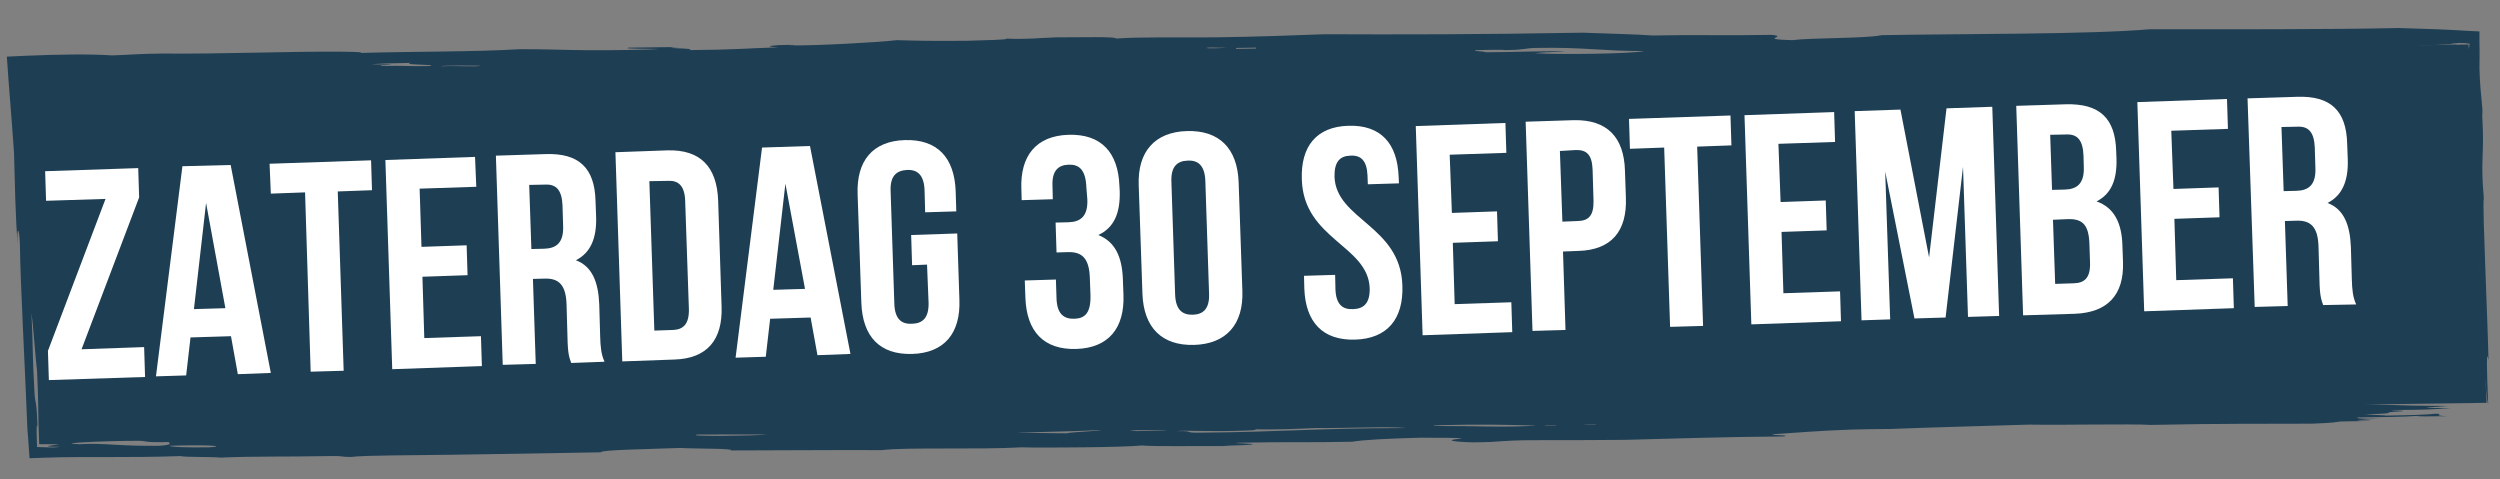
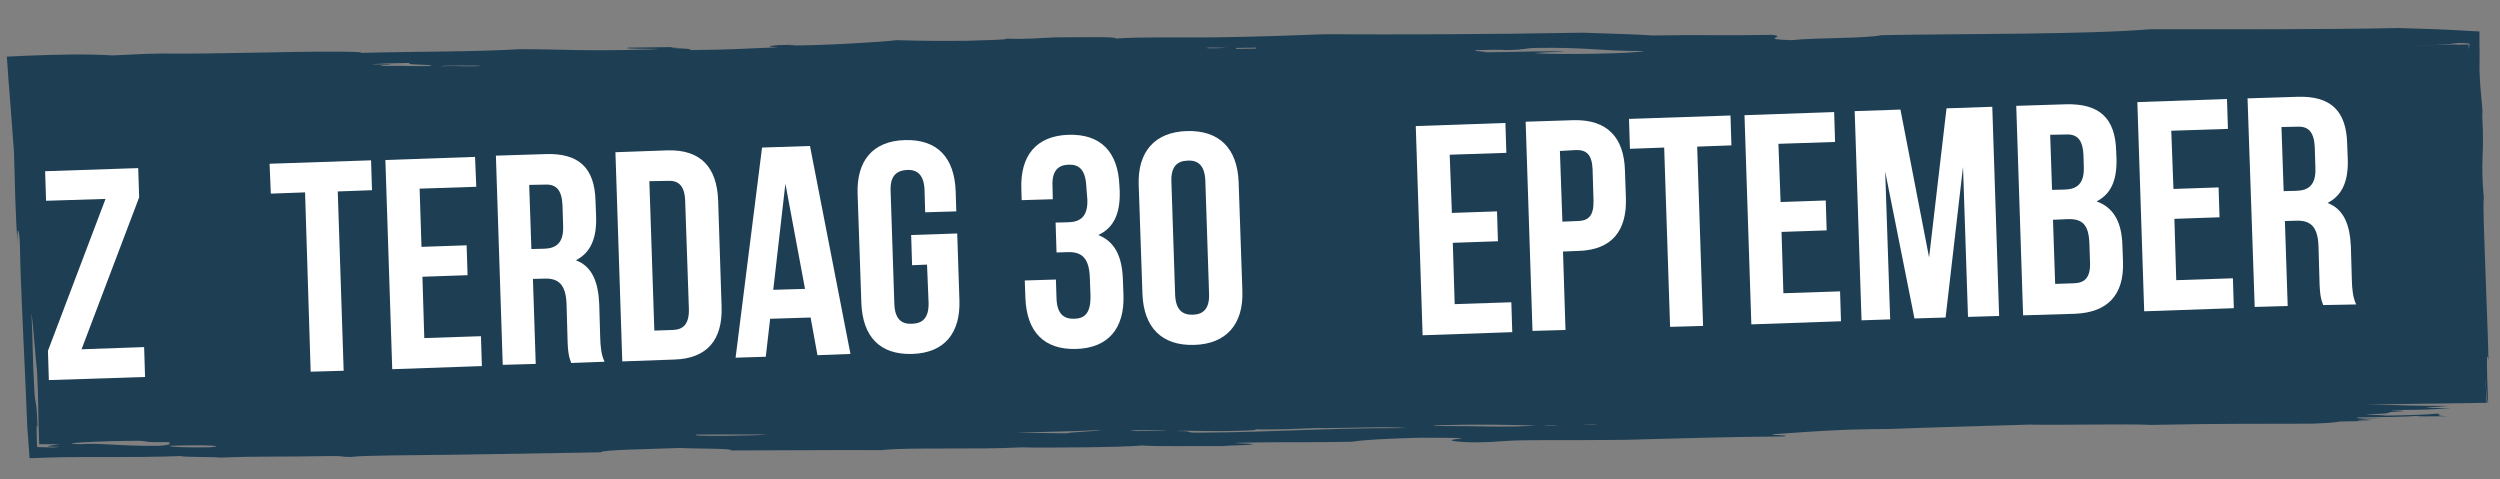
<svg xmlns="http://www.w3.org/2000/svg" id="Layer_1" x="0px" y="0px" viewBox="0 0 803.1 154" style="enable-background:new 0 0 803.1 154;" xml:space="preserve">
  <rect x="0" y="0" width="803.1" height="154" fill="#808080" stroke="none" />
  <style type="text/css">	.st0{fill:#1E3E54;}	.st1{fill-rule:evenodd;clip-rule:evenodd;fill:#1E3E54;}	.st2{enable-background:new    ;}	.st3{fill:#FFFFFF;}</style>
  <g>
    <g>
      <polygon class="st0" points="9,25.2 793,14.3 798.8,129.4 14.8,140.2   " />
    </g>
    <g>
      <g>
        <path class="st1" d="M253.2,14.6c3.4-0.1,2.5-0.3-3.2-0.1c-3.7,0.3-3.7,0.5,0,0.7c-9.6,0.3-14.2,0.8-28.7,0.9    c3.5-0.7-11.3-0.5-3.2-1c-5.3,0.1-10.7,0.1-16,0.2c-4.3,0.6,16.9,0.2,6.4,0.6c-22.6,0.6-27.1-0.1-41.5-0.1    c-14.8,0.9-33.4,0.7-51.1,1.2c0.9-0.4-4.3-0.3-6.4-0.4c-18.6-0.1-38.3,0.8-57.5,0.6c-7.9,0.1-9.9,0.4-16,0.6    c-7.4-0.5-17.5-0.3-27.4,0.1l-6.4,0.3l0.5,7.1C3.4,33.8,4,42.2,4.5,49c0.2,7.2,0.5,22.4,1.2,29.6c-0.4-6,0.5-6,0.7,0    c0.1,11.6,1.7,40.7,2.4,59.2c0.1,0.8,0.1,1.6,0.2,2.5l0.5,6.9l5.7-0.2c10.7-0.4,27.5,0.1,42.8-0.5c1,0.4,10,0.2,12.9,0.5    c11.9-0.5,19.1-0.2,35.3-0.5c4.3-0.1,3,0.3,6.5,0.3c2.1-0.3,6.8-0.4,12.8-0.5c31.5-0.3,34.3-0.5,67.5-1c-0.1-0.8,14.9-1,25.5-1.4    c5.3,0.3,17.4,0.1,16.3,0.8c16.1,0,34.9-0.2,48.4-0.1c8.1-1,30.7-0.1,45-0.9c6.8,0.2,33.5,0,38.6-0.6c4.5,0.4,18.2,0.1,26,0.2    c0.7-0.1,2.6-0.2,6.4-0.3c10.5-0.5-8.2-0.6-0.3-0.8c14.9-0.3,21.6,0,35.5-0.3c3.4-0.6,10.9-1,22.1-1.3c4.3,0.1,12-0.1,13.1,0.3    c-6.6,0.5-2,1.1,3.8,1.2c10.2-0.1,7-0.6,19.1-0.7c9.8,0,19.3,0,29.2-0.1c20.4-0.5,29.2-0.9,51.4-1.1c2.4-0.5-4.7-0.3-3.6-0.7    c8.1-0.5,13.8-1.1,25.1-1.5c4.3-0.1,8.5-0.2,12.8-0.2c12.3-0.5,25.1-0.8,44.5-1.4c11,0.2,32-0.3,39.1,0.1    c23.3-0.5,34.2-0.3,51.7-0.4c7.8-0.3,7.3-0.5,9.2-0.7c3.8-0.1,9.1-0.1,9.5-0.3c-9.9,0.1,1.1-0.5,2.8-0.6    c-5.7,0.1-7.5-0.1-6.8-0.4c7.9-0.1,15.5-0.2,19.1-0.5c-0.2,0.2,3.4,0.2,9.8,0.1c-5.9-0.2-0.3-0.8-4-0.8c-2,0.3-8.2,0.5-15.7,0.6    c-1.8-0.2-5-0.2-6.8-0.4c13.5-0.4,2.3-0.5,12.1-1c0.5-0.3-3.9-0.2-3.6-0.4c10.9,0,13.2-0.2,19-0.6c-14.7,0-4.7-0.3-0.7-0.7    c-18.5,0-24.8-0.7-39.7-1c3.8-0.4,7.3-0.8,8.8-1c18.7-0.3,33.3-0.1,41.2-0.8c-9.6,0,2.8-0.3-0.5-0.5c-18.3,0.2-21.3-0.4-35.8-0.5    c-0.1-0.1-1-0.1-2.5,0c-1.5,0-3.5,0.1-5.6,0.1c-4.2,0.1-9,0.2-11.2,0c2.6-0.2,3.9-0.4,2.7-0.7c-21.7,0.4-34.6,0.1-46.4-0.1    c-11.8-0.2-22.6-0.4-40.2,0.2c-15.6-0.5-45.9-0.2-67.4-0.3c-0.3,0.6,5.5,0.9,7.3,1.4c-11,0.3-17.6,0.8-28.1,1.2    c-4-0.3-3-0.4-12.9-0.1c-1.1-0.3-8.8-0.2-9.9-0.5c3.7-0.1,3.3-0.3,2.9-0.5c-5.5,0.1-9.9,0.1-12.8,0c4.4,0.7,4.7,1.1-2.3,1.7    c-16.8,0.5-34-0.3-54.5-0.1c-7.7,0.2-6.5,0.7-18.9,0.7c-7.2-0.5-26-0.7-41.6-0.1c-4.5-0.7-19.1-0.9-41.7-0.5    c-10.3-0.3-22.3-0.6-35.3-0.8c-8.1,0.3,2.8,1-2.8,1c-6.2-0.4-13.7,0.4-22.2,0.4c-16.9,0.3-28.5,0.2-38.2-0.1    c-7.9,0.1-9.8,0.4-15.8,0.5c-2.3-0.3-8.6-0.3-16-0.3c-6.8,0.3-17.8,0.5-22.1,1c-4.1-0.2-15,0.1-19.1-0.1c6.8-0.4-0.5-0.5-3.4-0.8    c-24,0.4-33.7,0.4-53.9,1c-1.7,0.9,6.2,1.4,0.3,1.7c-10.2,0.2-5.3-0.7-16-0.5c-4.5,0.4-23.3,0.4-35,0.3c-3.2,0.4-5.4,0.8-12.6,1    c-10.6-0.6-39.4,0-41.4-1.2c-12.5,0.4-19.8,0.4-29.5,0.6l6.8,7.4c-0.2-2.6-0.4-6.1-0.6-9.9c0.2-0.4,0.3-1.1-0.1-7.4    c-1.3-12.8-1.7-28.1-3-48.1C17.3,67,17,58.3,16.9,52.5c-0.6-3.1-0.5-11.9-0.9-18.5c-0.5,0.3-1-2.2-1.6-8.9l-5,6.2    c2.2-0.1,4.9-0.3,8.2-0.3c21.5-0.2,28.8,0.6,51.1,0.4c0.5-0.3-1.2-0.6,3.1-0.7c6.5,0,6.3,0.4,12.8,0.3c4.4-0.2,0.5-0.7,6.4-0.8    c28.8-0.3,39,0.7,70.3-0.3c8,0,12.6,0.3,22.4,0.2c11.1,0,13.5-0.4,19.1-0.6c6.1,0,5.8,0.4,16,0.1c0-0.5,5.4-0.8,15.9-1.3    c-1.4-0.6,6.7-0.9,12.7-1.2c-1.1-0.4-5.1-0.6-3.3-1.2c5.6-0.1,9.9-0.2,12.8-0.4c5.6,0.1,8.4,0.5,19.2,0.3    c2.9,0.3,7.2,0.4,12.8,0.5c6.4-0.1,13.7,0.5,16,0.1c-10.2-0.4,10.2-1,15.9-1.3c5.2,0.3,16,0.2,28.8-0.1c-0.2,0.3,0.7,0.5,3.2,0.7    c5.6-0.1,9.9-0.1,12.8,0c0,0.6,12.8,0.3,16,0.6c14.9-0.2,29.8-0.4,44.7-0.6c7.8,0.1,15.5,0.2,25.6,0.2c7.1,0.3,9,1,22.4,0.9    c11.7-0.1,12.2-0.5,22.3-0.7c18.2,0,31.9,0.3,44.8,0.6c0.5-0.2,5-0.3,9.6-0.3c4.4-0.2,0.4-0.7,6.3-0.8c2.2,0,4.3-0.1,6.4-0.1    c1.1-0.9,18.6-1.2,31.9-1.7c9,0.3,24.1,0.2,32,0.6c19.1-0.3,53.8-0.9,73.5-1c6.1-0.2,8-0.5,15.9-0.6c14.4-0.3,27.3,0.1,38.3-0.5    c1.6,0.2,3.4,0.3,6.4,0.4c4.9-0.6,26.1-0.6,25.5-1.4c-5.8-0.4-12.2-0.7-28.8-0.3c1.7-0.6-11.3-0.3-9.6-0.9    c12.8-0.3,27.8-0.5,38.3-0.9c2.2,0,4.3,0.1,6.1,0.1l-4.8-5.2c0.4,11.2,0.8,20.1,1.5,36c0.4-0.4,0.9,5,1.4,10.2    c0.5,5.1,1,10,1.3,8.3c-1.1-17.6-0.6-18.4-0.9-28.7c0.3,0.1,0.7,9.9,1,7.4c-0.7-12.2-1.4-17.9-2.1-29.1c0.2,0.5,0.1-1.5,0-4    l2.5,2.7c-2.6,0-5.8,0-6.1-0.2c-1.2-0.8-12.3-0.9-16-1.5c4.3-0.5,11.4-0.8,19.1-1.1c-3.2,0-4-0.2,0-0.3c1.4,0,2.3,0.1,2.9,0.2    l0.3,0l0,0.2c-0.1,2.1-0.6,0.7-0.7,4.1c0.3,9.2,1.2,25.2,0.7,25.7c0.9,12.6,1.3,22.4,1.8,29.4c-0.6-13.6,0.5-0.6,0.9,4    c1,18.7,0.4,18.1,1.2,32.8c0.8,7.4,1.6,18.9,2.1,19.6c-0.5-12.1-0.6-18.1,0.1-14.1c-0.1-5.9-0.6-18.1-1-29.2    c-0.4-11.1-0.8-21.2-0.5-22.9c-0.6-6.7-0.5-9.9-0.4-13c0.1-3.2,0.3-6.4-0.1-13.3c0.3-3.3-0.6-5.7-0.9-15.2c0-2.3,0.1-4.8,0-8l0-4    l-3.9-0.2c-6.3-0.4-14.3-0.7-22.1-0.9c-21.5,0.5-56.7,0.4-79.9,0.4c-20,1.7-59.7,1.4-86.2,1.9c-5,1.1-22.3,0.8-28.7,1.6    c-11.6-0.3-0.8-1.1-6.5-1.7c-16,0.3-22.4-0.1-38.3,0.2c-5.4-0.4-14.7-0.6-22.4-0.9c-33.6,0.6-59.8,0.6-83.1,0.5    c-10.4,0.4-21.2,0.8-35.1,1c-12.4,0.1-24.4-0.2-31.9,0.4c1.1-0.7-11.7-0.4-19.2-0.4c-5.7,0.2-9.3,0.7-16,0.4    c1,0.4-6.6,0.5-12.7,0.7c-9.5,0.1-16.2,0-22.4-0.2C282.4,13.6,262.4,14.7,253.2,14.6z M387.5,15.4c1.4-0.3,2.8,0,6.4-0.1    C393.1,15.5,387.5,15.6,387.5,15.4z M397.1,15.4c2.1,0,4.3-0.1,6.4-0.1l0,0.3c-2.1,0-4.3,0.1-6.4,0.1L397.1,15.4z M451.7,137.5    c-31,0.1-39.8,1.3-67.1,1.5c-4.5,0-0.7-0.6-6.6-0.5c2.3-0.4,10.4,0.3,22.5-0.2c3.1-0.1,2.4-0.2,3.1-0.4c5.1,0.2,15-0.2,19.1-0.4    C433,137.6,446,136.9,451.7,137.5z M67.3,143.7c-8.1,0.1-12.4-0.1-12.9-0.5C67,142.8,73.1,143.3,67.3,143.7z M499.7,136.6    c1.7,0.1-2.2,0.2-3.1,0.2C494.9,136.7,498.8,136.6,499.7,136.6z M493.3,136.7c0,0.1-3.9,0.2-6.3,0.3c-5.7,0.1-11.7,0-16.2-0.1    c-2.5,0-12.4,0-9.8-0.3C477.2,136.2,484.5,136.5,493.3,136.7z M342.8,139.2c-6.1,0-8.2-0.2-16.1-0.1c5.7-0.4,19.2-0.5,25.5-0.9    C358.2,138.2,343,138.8,342.8,139.2z M512.4,136.2c1.7,0.1-2.2,0.2-3.1,0.2C507.6,136.4,511.5,136.2,512.4,136.2z M51.2,143.2    c-12.9,0.2-18.1-1-25.7-0.5c-8.9-0.3,8-1.1,19.1-1.1c3.4,0.1,1,0.6,9.6,0.4C54.4,142.4,55.7,142.9,51.2,143.2z M19.2,143.5    c-0.6,0.2-2.5,0.3-4.2,0.2l-3.1-0.1l-0.1-3.4c-0.1-2.7,0-5,0.3-2.6c-0.4-9.9-0.7-7.1-1-11.1c-0.8-13.5-0.4-14.2-1-25.9    c0.6,3.8,1.3,14.7,1.8,18.5c0.5,10.4,0.3,12.3,0.6,21l0.1,2.6l2.3,0c0.9,0,2.4,0,4.2,0C18.2,142.9,11.2,143.6,19.2,143.5z     M374.7,138.2c1,0.2-17.2,0.5-9.7,0c-0.6,0,1.8,0,4.4,0C372,138.2,374.6,138.2,374.7,138.2z M132,20.2c-3.4,0.7,8,0.4,6.4,1    c-7.7,0.2-7-0.2-16,0c-0.5-0.2,0.7-0.3,3.2-0.4c-0.1-0.2-3.9-0.1-6.4-0.1C121.4,20.4,126.1,20.3,132,20.2z M528.2,16.4    c-3.8,0.9-27.7,1.2-35.1,0.7c1.4-0.2,4.1-0.4,9.6-0.5c-2.4-0.4-17.9,0.2-25.6,0.2c0.4-0.3-3.9-0.3-3.2-0.7c4.5-0.1,9-0.2,9.6,0    c6.8-0.1,6.1-0.6,9.6-0.7C509.5,15.1,513.7,16.4,528.2,16.4z M246.4,139.6c-3.4,0.4-26.5,0.7-22.5,0    C231.3,139.6,240.3,139.5,246.4,139.6z M141.7,21.3c0.5-0.4,10.8-0.2,12.8-0.2C152.4,21.6,147.6,21,141.7,21.3z M50.9,138.4    c-11.1,0.3-5.5-0.5-3.2-0.7C51.9,137.7,50.3,138.1,50.9,138.4z M108.2,137c1.7,0.1-2.3,0.3-3.2,0.2    C103.4,137.2,107.3,137,108.2,137z M742.8,128.6c-1.3,0.2-2.8,0-6.4,0.1C737,128.5,742.6,128.4,742.8,128.6z M41.2,137.8    c1.7,0.1-2.3,0.2-3.2,0.2C36.4,137.9,40.4,137.8,41.2,137.8z M700.9,19.2c4.3-0.1,8.5-0.1,12.8-0.2c4.4,0.3,3.1,1,6.4,1.3    l-22.4,0.3C698.2,20.2,696,19.6,700.9,19.2z" />
      </g>
    </g>
  </g>
  <g class="st2">
    <path class="st3" d="M44.4,54l0.3,9.4l-18.5,48.8l20.1-0.7l0.3,9.6l-30.9,1l-0.3-9.4l18.5-48.8l-19.1,0.6L14.5,55L44.4,54z" />
-     <path class="st3" d="M87,119.8l-10.6,0.4L74.2,108l-13,0.4l-1.4,12.2l-9.7,0.3l8.5-67.5L74.1,53L87,119.8z M62.3,99.3L72.4,99  l-6.2-33.8L62.3,99.3z" />
    <path class="st3" d="M86.6,52.6l32.6-1.1l0.3,9.6l-11,0.4l1.9,57.6l-10.6,0.3L98,61.8l-11,0.4L86.6,52.6z" />
    <path class="st3" d="M135.4,79.3l14.5-0.5l0.3,9.6l-14.5,0.5l0.6,19.7l18.2-0.6l0.3,9.6l-28.8,1l-2.2-67.2l28.8-1L153,60l-18.2,0.6  L135.4,79.3z" />
    <path class="st3" d="M183.5,116.6c-0.6-1.7-1.1-2.8-1.2-8.2l-0.3-10.6c-0.2-6.2-2.4-8.5-7.2-8.3l-3.6,0.1l0.9,27.3l-10.6,0.3  l-2.2-67.2l15.9-0.5c10.9-0.4,15.8,4.6,16.1,14.9l0.2,5.3c0.2,6.9-1.8,11.5-6.5,13.9c5.3,2,7.2,7.1,7.5,14.1l0.3,10.4  c0.1,3.3,0.3,5.7,1.4,8.1L183.5,116.6z M170,59.4l0.7,20.6l4.1-0.1c3.9-0.1,6.3-1.9,6.1-7.3l-0.2-6.6c-0.2-4.8-1.9-6.9-5.6-6.7  L170,59.4z" />
    <path class="st3" d="M197.7,48.9l16.7-0.6c10.6-0.3,15.9,5.3,16.3,16.1l1.1,34c0.4,10.7-4.6,16.8-15.2,17.1l-16.7,0.6L197.7,48.9z   M208.6,58.2l1.6,48l5.9-0.2c3.4-0.1,5.3-1.9,5.2-6.7l-1.2-34.9c-0.2-4.8-2.2-6.5-5.6-6.3L208.6,58.2z" />
    <path class="st3" d="M273.2,113.7l-10.6,0.4l-2.2-12.1l-13,0.4l-1.4,12.2l-9.7,0.3l8.5-67.5l15.4-0.5L273.2,113.7z M248.4,93.1  l10.2-0.3L252.3,59L248.4,93.1z" />
    <path class="st3" d="M292.7,75.5l14.8-0.5l0.7,21.3c0.4,10.7-4.8,17.1-15.2,17.4c-10.4,0.3-15.9-5.6-16.3-16.4l-1.2-34.9  c-0.4-10.7,4.8-17.1,15.2-17.4c10.4-0.3,15.9,5.6,16.3,16.4l0.2,6.5l-10,0.3l-0.2-7.2c-0.2-4.8-2.3-6.6-5.7-6.4s-5.4,2-5.2,6.8  l1.2,36.3c0.2,4.8,2.3,6.5,5.7,6.3c3.4-0.1,5.4-1.9,5.3-6.7L297.8,85l-4.8,0.2L292.7,75.5z" />
    <path class="st3" d="M349,60.4c-0.2-6-2.4-7.6-5.7-7.5c-3.4,0.1-5.4,2-5.2,6.8l0.1,4.3l-10,0.3l-0.1-3.6  c-0.4-10.7,4.8-17.1,15.2-17.4c10.4-0.3,15.9,5.6,16.3,16.4l0.1,1.7c0.2,7.2-1.9,11.8-6.9,14.1c5.4,2.1,7.6,7,7.9,13.9l0.2,5.3  c0.4,10.7-4.8,17.1-15.2,17.4c-10.4,0.3-15.9-5.6-16.3-16.4l-0.2-5.6l10-0.3l0.2,6.2c0.2,4.8,2.3,6.5,5.7,6.4  c3.4-0.1,5.4-1.8,5.2-7.8l-0.2-5.3c-0.2-6.2-2.4-8.5-7.2-8.3l-3.5,0.1l-0.3-9.6l4.1-0.1c3.9-0.1,6.3-1.9,6.1-7.3L349,60.4z" />
    <path class="st3" d="M365.8,59.5c-0.4-10.7,5.1-17.1,15.5-17.4c10.4-0.3,16.2,5.6,16.6,16.4l1.2,34.9c0.4,10.7-5.1,17.1-15.5,17.4  c-10.4,0.3-16.2-5.6-16.6-16.4L365.8,59.5z M377.5,94.7c0.2,4.8,2.3,6.5,5.7,6.4c3.4-0.1,5.4-2,5.2-6.8l-1.2-36.3  c-0.2-4.8-2.3-6.6-5.7-6.4c-3.4,0.1-5.4,2-5.2,6.8L377.5,94.7z" />
-     <path class="st3" d="M433.2,40.4c10.3-0.3,15.7,5.6,16.1,16.4l0.1,2.1l-10,0.3l-0.1-2.8c-0.2-4.8-2.1-6.6-5.5-6.4  c-3.4,0.1-5.2,2-5.1,6.8c0.5,13.8,21.2,15.7,21.8,34.9c0.4,10.7-4.8,17.1-15.2,17.4c-10.4,0.3-15.9-5.6-16.3-16.4l-0.1-4.1l10-0.3  L429,93c0.2,4.8,2.3,6.5,5.7,6.3c3.4-0.1,5.4-1.9,5.3-6.7c-0.5-13.8-21.2-15.7-21.8-34.9C417.8,47,422.9,40.7,433.2,40.4z" />
    <path class="st3" d="M466.4,68.4l14.5-0.5l0.3,9.6L466.7,78l0.6,19.7l18.2-0.6l0.3,9.6l-28.8,1l-2.2-67.2l28.8-1l0.3,9.6l-18.2,0.6  L466.4,68.4z" />
    <path class="st3" d="M522,54.8l0.3,8.7c0.4,10.7-4.6,16.8-15.2,17.1l-5,0.2l0.8,25.2l-10.6,0.3l-2.2-67.2l15.5-0.5  C516.3,38.4,521.7,44.1,522,54.8z M501.1,48.5l0.8,22.7l5-0.2c3.4-0.1,5.1-1.7,5-6.5l-0.3-10.1c-0.2-4.8-2-6.3-5.4-6.2L501.1,48.5z  " />
    <path class="st3" d="M523.3,38.2l32.6-1.1l0.3,9.6l-11,0.4l1.9,57.6l-10.6,0.3l-1.9-57.6l-11,0.4L523.3,38.2z" />
    <path class="st3" d="M572,64.9l14.5-0.5l0.3,9.6l-14.5,0.5l0.6,19.7l18.2-0.6l0.3,9.6l-28.8,1l-2.2-67.2l28.8-1l0.3,9.6l-18.2,0.6  L572,64.9z" />
    <path class="st3" d="M619.7,82.7l5.6-47.9l14.7-0.5l2.2,67.2l-10,0.3l-1.6-48.2L625,102l-10,0.3l-9.4-47.2l1.6,47.5l-9.2,0.3  l-2.2-67.2l14.7-0.5L619.7,82.7z" />
    <path class="st3" d="M679.8,48.5l0.1,2.4c0.2,6.9-1.7,11.4-6.4,13.8c5.7,2,8.1,7,8.3,14.1l0.2,5.5c0.3,10.4-4.9,16.1-15.5,16.5  l-16.6,0.5L647.7,34l15.9-0.5C674.6,33.2,679.5,38.1,679.8,48.5z M658.6,43.3l0.6,17.7l4.1-0.1c3.9-0.1,6.3-1.9,6.1-7.3l-0.1-3.7  c-0.2-4.8-1.9-6.9-5.6-6.7L658.6,43.3z M659.5,70.6l0.7,20.6l6-0.2c3.5-0.1,5.4-1.8,5.2-6.8l-0.2-5.9c-0.2-6.2-2.3-8.1-7.1-7.9  L659.5,70.6z" />
    <path class="st3" d="M698.2,60.7l14.5-0.5l0.3,9.6l-14.5,0.5l0.6,19.7l18.2-0.6l0.3,9.6l-28.8,1l-2.2-67.2l28.8-1l0.3,9.6L697.5,42  L698.2,60.7z" />
    <path class="st3" d="M746.3,98c-0.6-1.7-1.1-2.8-1.2-8.2l-0.3-10.6c-0.2-6.2-2.4-8.5-7.2-8.3l-3.6,0.1l0.9,27.3l-10.6,0.3L722,31.6  l15.9-0.5c10.9-0.4,15.8,4.6,16.1,14.9l0.2,5.3c0.2,6.9-1.8,11.5-6.5,13.9c5.3,2,7.2,7.1,7.5,14.1l0.3,10.4  c0.1,3.3,0.3,5.7,1.4,8.1L746.3,98z M732.9,40.8l0.7,20.6l4.1-0.1c3.9-0.1,6.3-1.9,6.1-7.3l-0.2-6.6c-0.2-4.8-1.9-6.9-5.6-6.7  L732.9,40.8z" />
  </g>
</svg>